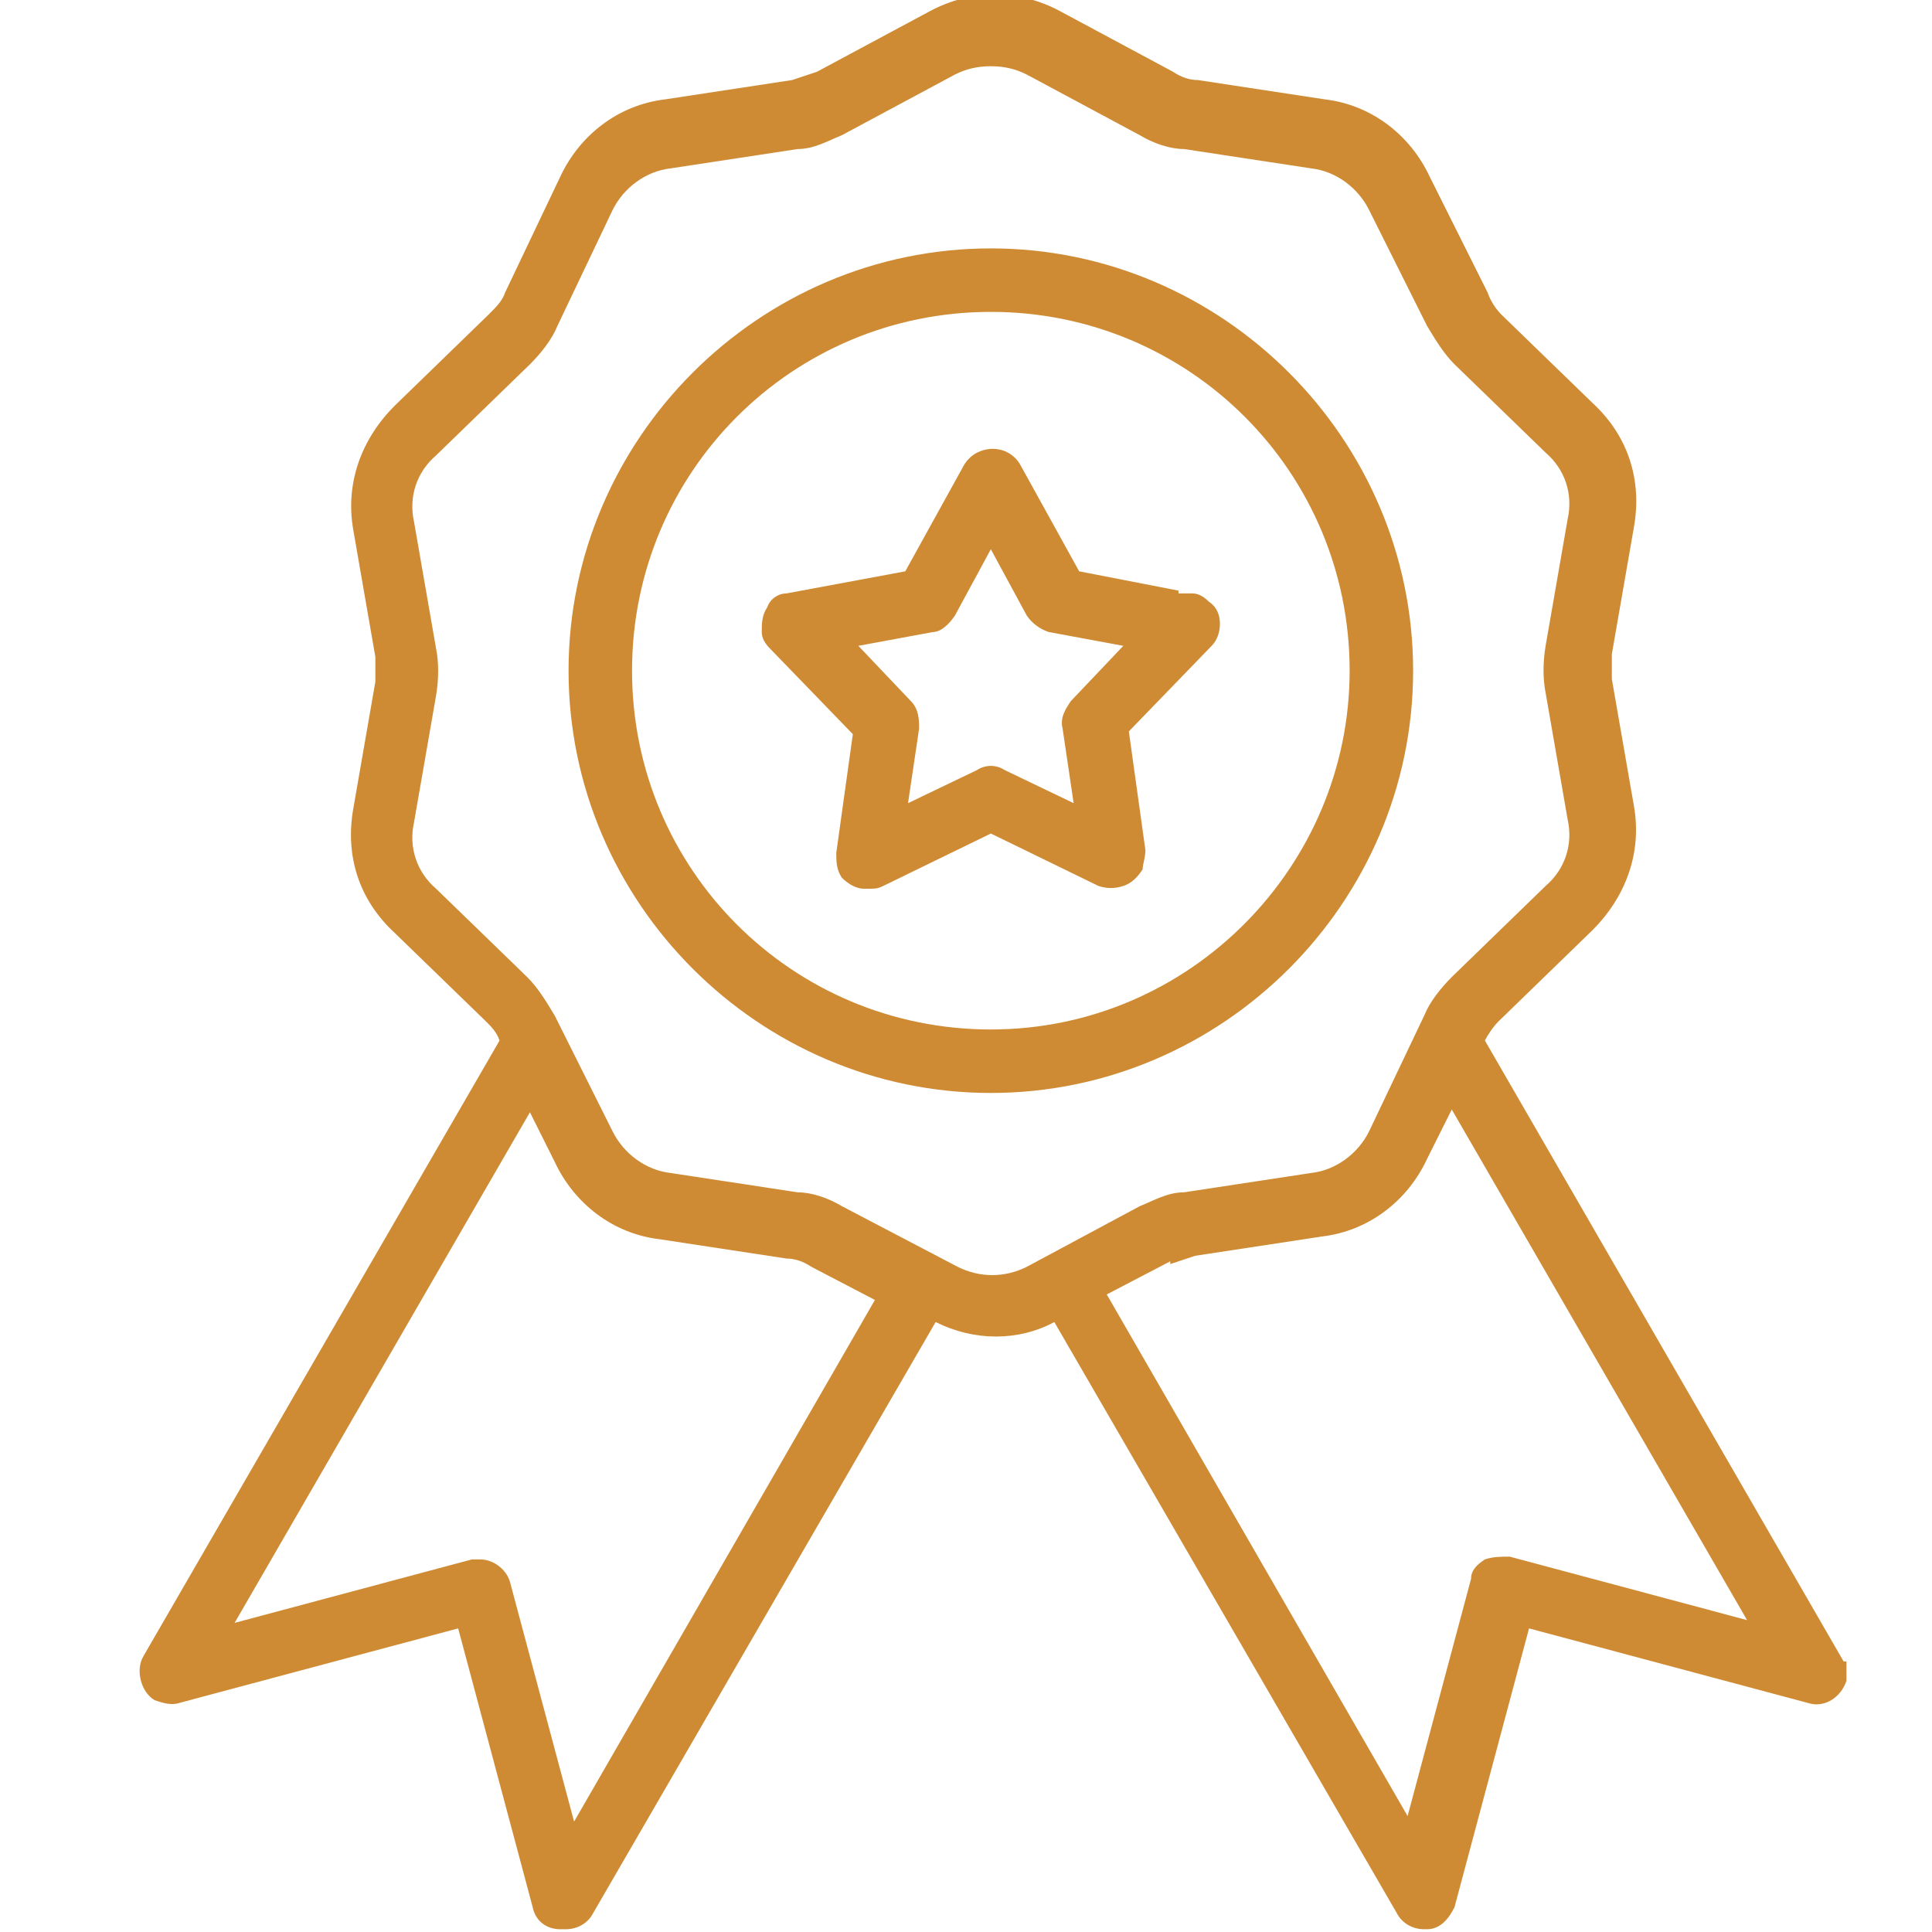
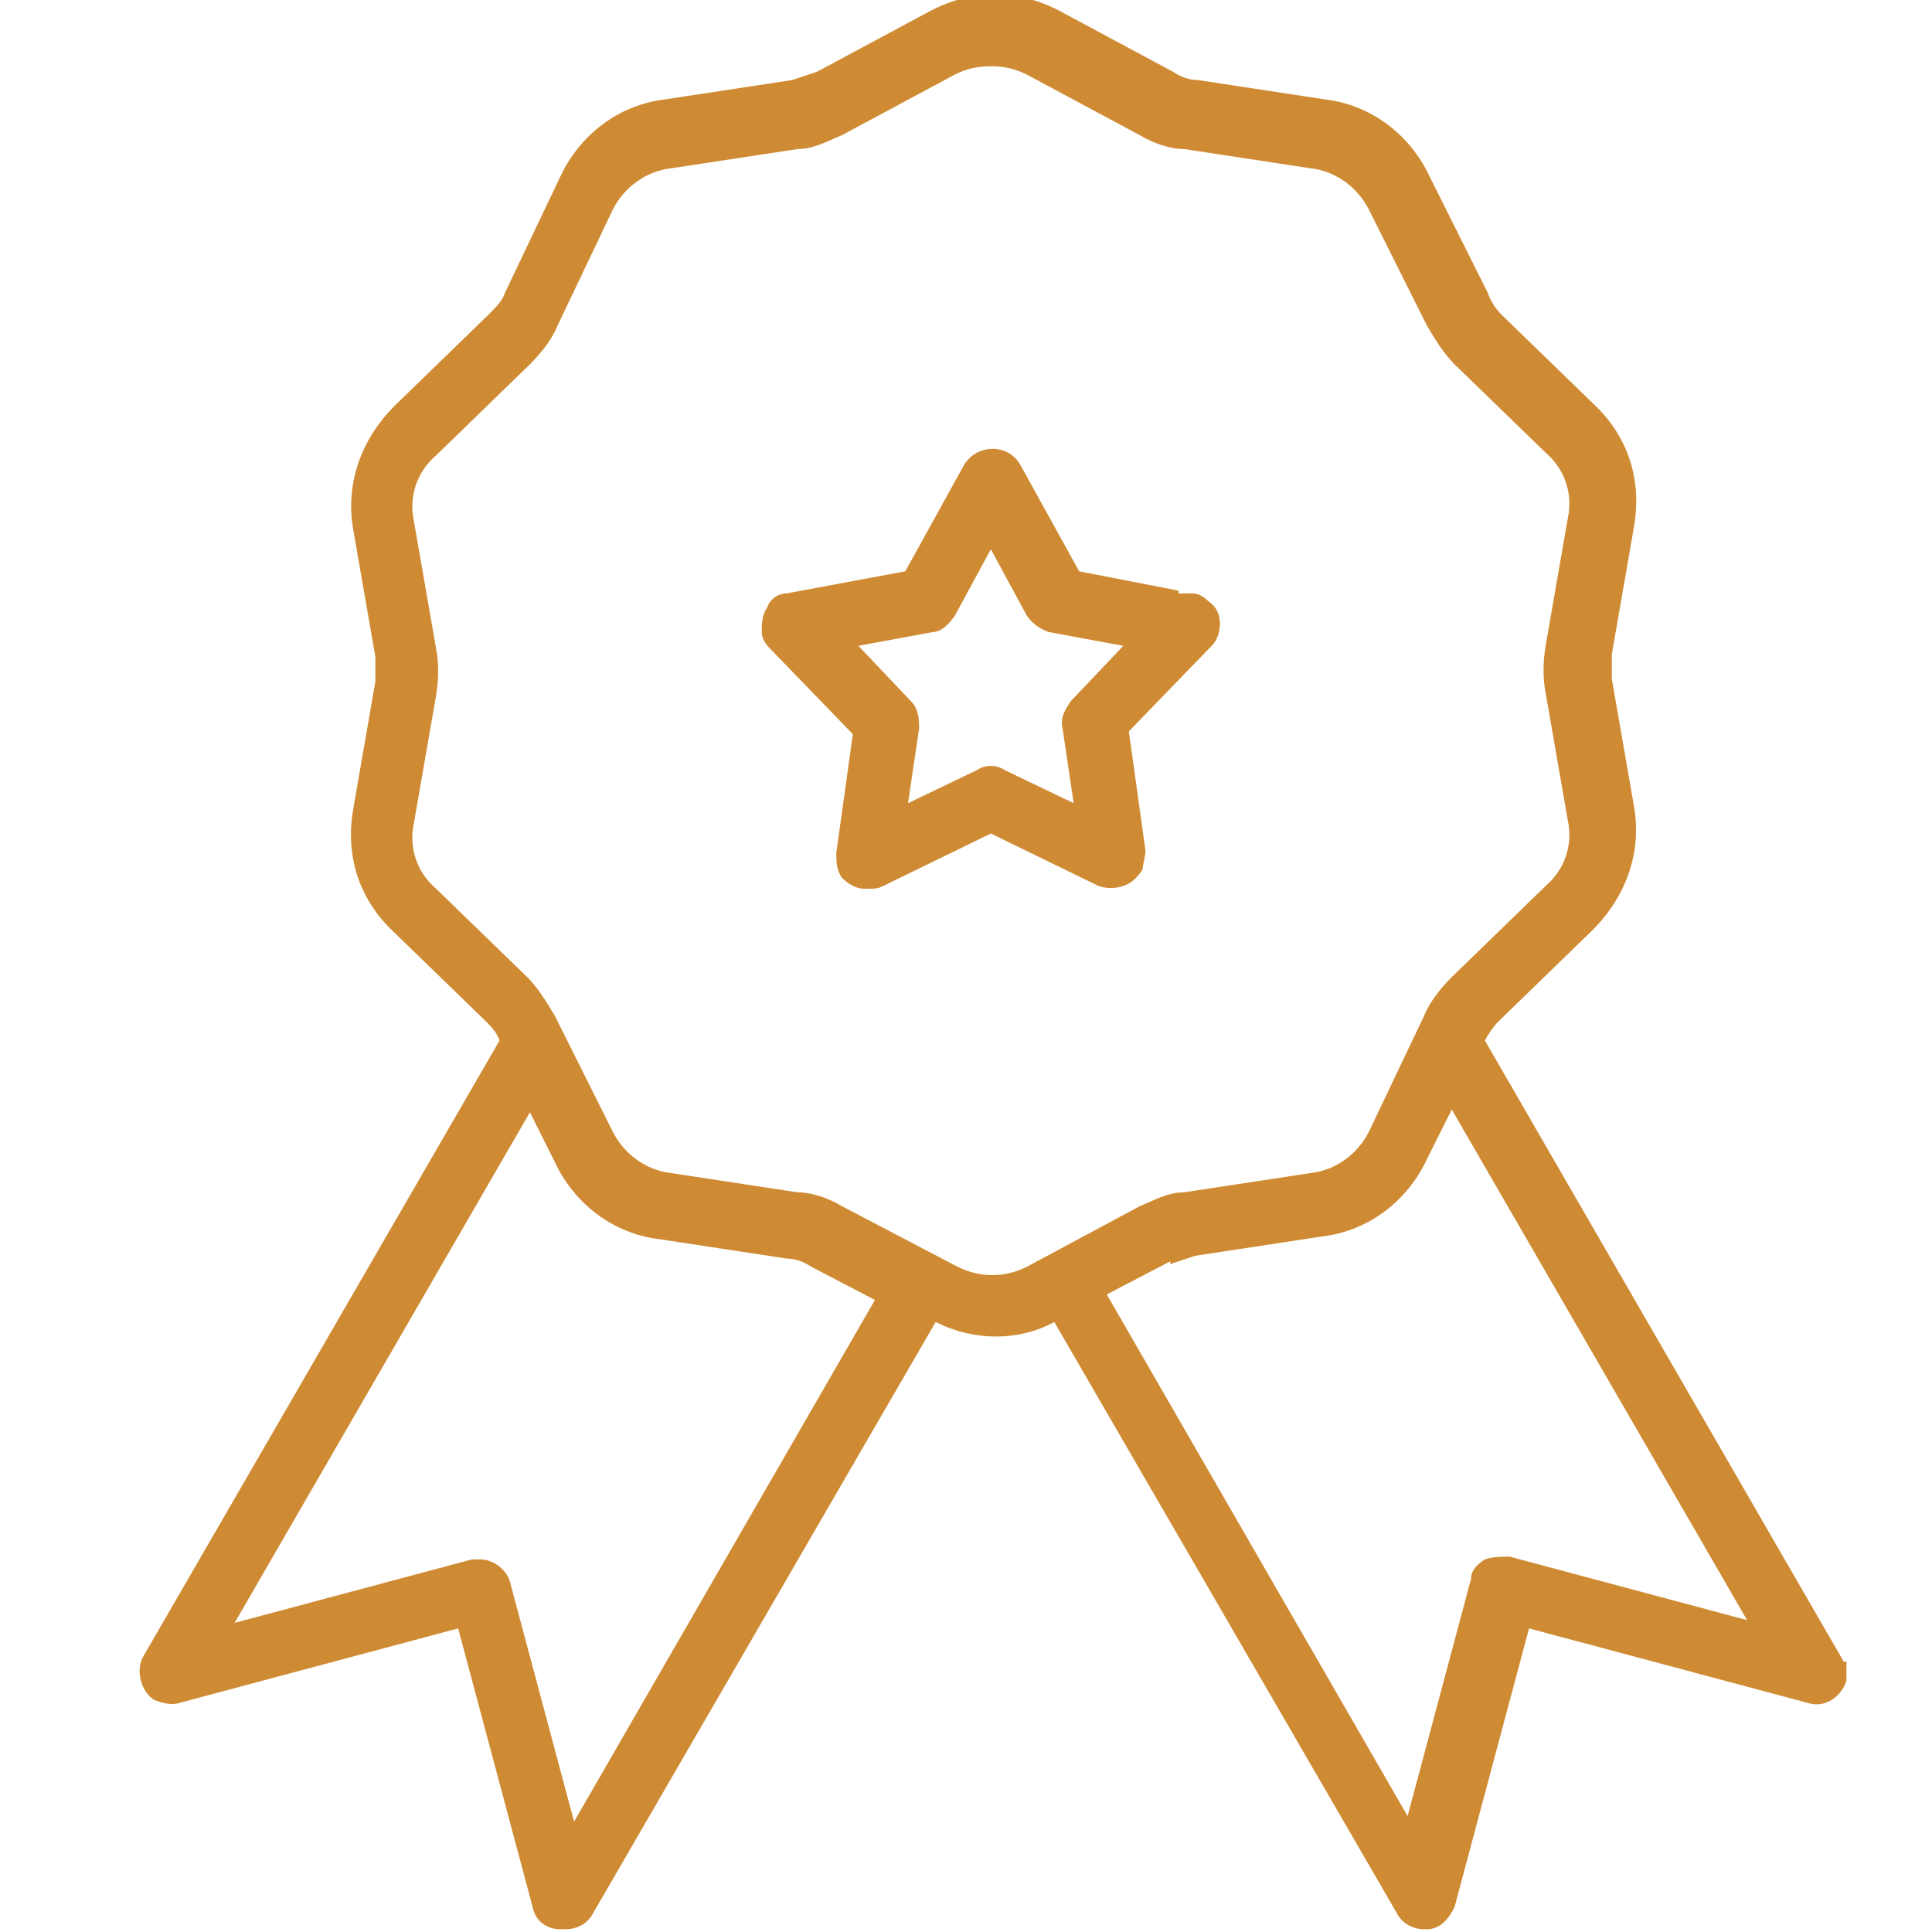
<svg xmlns="http://www.w3.org/2000/svg" viewBox="0 0 70 70" version="1.1" height="70" width="70" id="Layer_1">
  <defs>
    <style>
      .st0 {
        fill: #cf8b34;
      }
    </style>
  </defs>
-   <path d="M43.3,21.5h-.6c0-.1,0-.1,0-.1l-3.6-.7-2.1-3.8c-.3-.6-1-.8-1.6-.5-.2.1-.4.3-.5.5l-2.1,3.8-4.3.8c-.3,0-.6.2-.7.5-.2.3-.2.6-.2.9,0,.2.1.4.3.6l3,3.1-.6,4.3c0,.3,0,.6.2.9.2.2.5.4.8.4,0,0,.1,0,.2,0,.2,0,.3,0,.5-.1l3.9-1.9,3.9,1.9c.3.1.6.1.9,0,.3-.1.5-.3.7-.6,0-.2.1-.4.1-.7l-.6-4.3,3-3.1c.2-.2.3-.5.3-.8s-.1-.6-.4-.8c-.2-.2-.4-.3-.6-.3ZM38.5,26.4l.4,2.7-2.5-1.2c-.3-.2-.7-.2-1,0l-2.5,1.2.4-2.7c0-.3,0-.7-.3-1l-1.9-2,2.7-.5c.3,0,.6-.3.8-.6l1.3-2.4,1.3,2.4c.2.3.5.5.8.6l2.7.5-1.9,2c-.2.3-.4.6-.3,1Z" class="st0" />
-   <path d="M51.2,24.3c0-8.4-6.9-15.3-15.3-15.3s-15.3,6.9-15.3,15.3,6.9,15.3,15.3,15.3c8.4,0,15.3-6.9,15.3-15.3ZM48.9,24.3c0,7.1-5.8,13-13,13-7.2,0-13-5.8-13-13s5.8-13,13-13,13,5.8,13,13Z" class="st0" />
+   <path d="M43.3,21.5h-.6c0-.1,0-.1,0-.1l-3.6-.7-2.1-3.8c-.3-.6-1-.8-1.6-.5-.2.1-.4.3-.5.5l-2.1,3.8-4.3.8c-.3,0-.6.2-.7.5-.2.3-.2.6-.2.9,0,.2.1.4.3.6l3,3.1-.6,4.3c0,.3,0,.6.2.9.2.2.5.4.8.4,0,0,.1,0,.2,0,.2,0,.3,0,.5-.1l3.9-1.9,3.9,1.9c.3.1.6.1.9,0,.3-.1.5-.3.7-.6,0-.2.1-.4.1-.7l-.6-4.3,3-3.1c.2-.2.3-.5.3-.8s-.1-.6-.4-.8c-.2-.2-.4-.3-.6-.3M38.5,26.4l.4,2.7-2.5-1.2c-.3-.2-.7-.2-1,0l-2.5,1.2.4-2.7c0-.3,0-.7-.3-1l-1.9-2,2.7-.5c.3,0,.6-.3.8-.6l1.3-2.4,1.3,2.4c.2.3.5.5.8.6l2.7.5-1.9,2c-.2.3-.4.6-.3,1Z" class="st0" />
  <path d="M66.8,60.2h0s-13-22.5-13-22.5c.1-.2.3-.5.5-.7l3.4-3.3c1.2-1.2,1.8-2.8,1.5-4.5l-.8-4.6c0-.3,0-.6,0-.9l.8-4.6c.3-1.7-.2-3.3-1.5-4.5l-3.3-3.2c-.2-.2-.4-.5-.5-.8l-2.1-4.2c-.7-1.5-2.1-2.6-3.8-2.8l-4.6-.7c-.3,0-.6-.1-.9-.3l-4.1-2.2c-1.5-.8-3.2-.8-4.7,0l-4.1,2.2c-.3.1-.6.2-.9.3l-4.6.7c-1.7.2-3.1,1.3-3.8,2.8l-2,4.2c-.1.3-.3.5-.6.8l-3.4,3.3c-1.2,1.2-1.8,2.8-1.5,4.5l.8,4.6c0,.3,0,.6,0,.9l-.8,4.6c-.3,1.7.2,3.3,1.5,4.5l3.3,3.2c.2.2.4.4.5.7l-12.9,22.3c-.3.5-.1,1.3.4,1.6.3.1.6.2.9.1l10.1-2.7,2.7,10.1c.1.5.5.8,1,.8,0,0,.1,0,.2,0,.4,0,.8-.2,1-.6l12.4-21.4c1.4.7,3,.7,4.3,0l12.4,21.4c.2.4.6.6,1,.6s.1,0,.1,0c.5,0,.8-.4,1-.8l2.7-10.1,10.1,2.7c.6.2,1.2-.2,1.4-.8,0-.2,0-.5,0-.7ZM19.2,40.3l.9,1.8c.7,1.5,2.1,2.6,3.8,2.8l4.6.7c.3,0,.6.1.9.3l2.3,1.2-10.9,18.9-2.3-8.6c-.1-.5-.6-.9-1.1-.9s-.2,0-.3,0l-8.6,2.3,10.7-18.5ZM22.2,41l-2.1-4.2c-.3-.5-.6-1-1-1.4l-3.3-3.2c-.7-.6-1-1.5-.8-2.4l.8-4.6c.1-.6.1-1.2,0-1.7l-.8-4.6c-.2-.9.1-1.8.8-2.4l3.4-3.3c.4-.4.8-.9,1-1.4l2-4.2c.4-.8,1.2-1.4,2.1-1.5l4.6-.7c.6,0,1.1-.3,1.6-.5l4.1-2.2c.4-.2.8-.3,1.3-.3s.9.1,1.3.3l4.1,2.2c.5.3,1.1.5,1.6.5l4.6.7c.9.1,1.7.7,2.1,1.5l2.1,4.2c.3.5.6,1,1,1.4l3.3,3.2c.7.6,1,1.5.8,2.4l-.8,4.6c-.1.6-.1,1.2,0,1.7l.8,4.6c.2.9-.1,1.8-.8,2.4l-3.4,3.3c-.4.4-.8.9-1,1.4l-2,4.2c-.4.8-1.2,1.4-2.1,1.5l-4.6.7c-.6,0-1.1.3-1.6.5l-4.1,2.2c-.8.4-1.7.4-2.5,0l-4.2-2.2c-.5-.3-1.1-.5-1.6-.5l-4.6-.7c-.9-.1-1.7-.7-2.1-1.5ZM42.4,45.8c.3-.1.6-.2.9-.3l4.6-.7c1.7-.2,3.1-1.3,3.8-2.8l.9-1.8,10.7,18.5-8.6-2.3c-.3,0-.6,0-.9.1-.3.2-.5.4-.5.7l-2.3,8.6-10.9-18.9,2.3-1.2Z" class="st0" />
</svg>